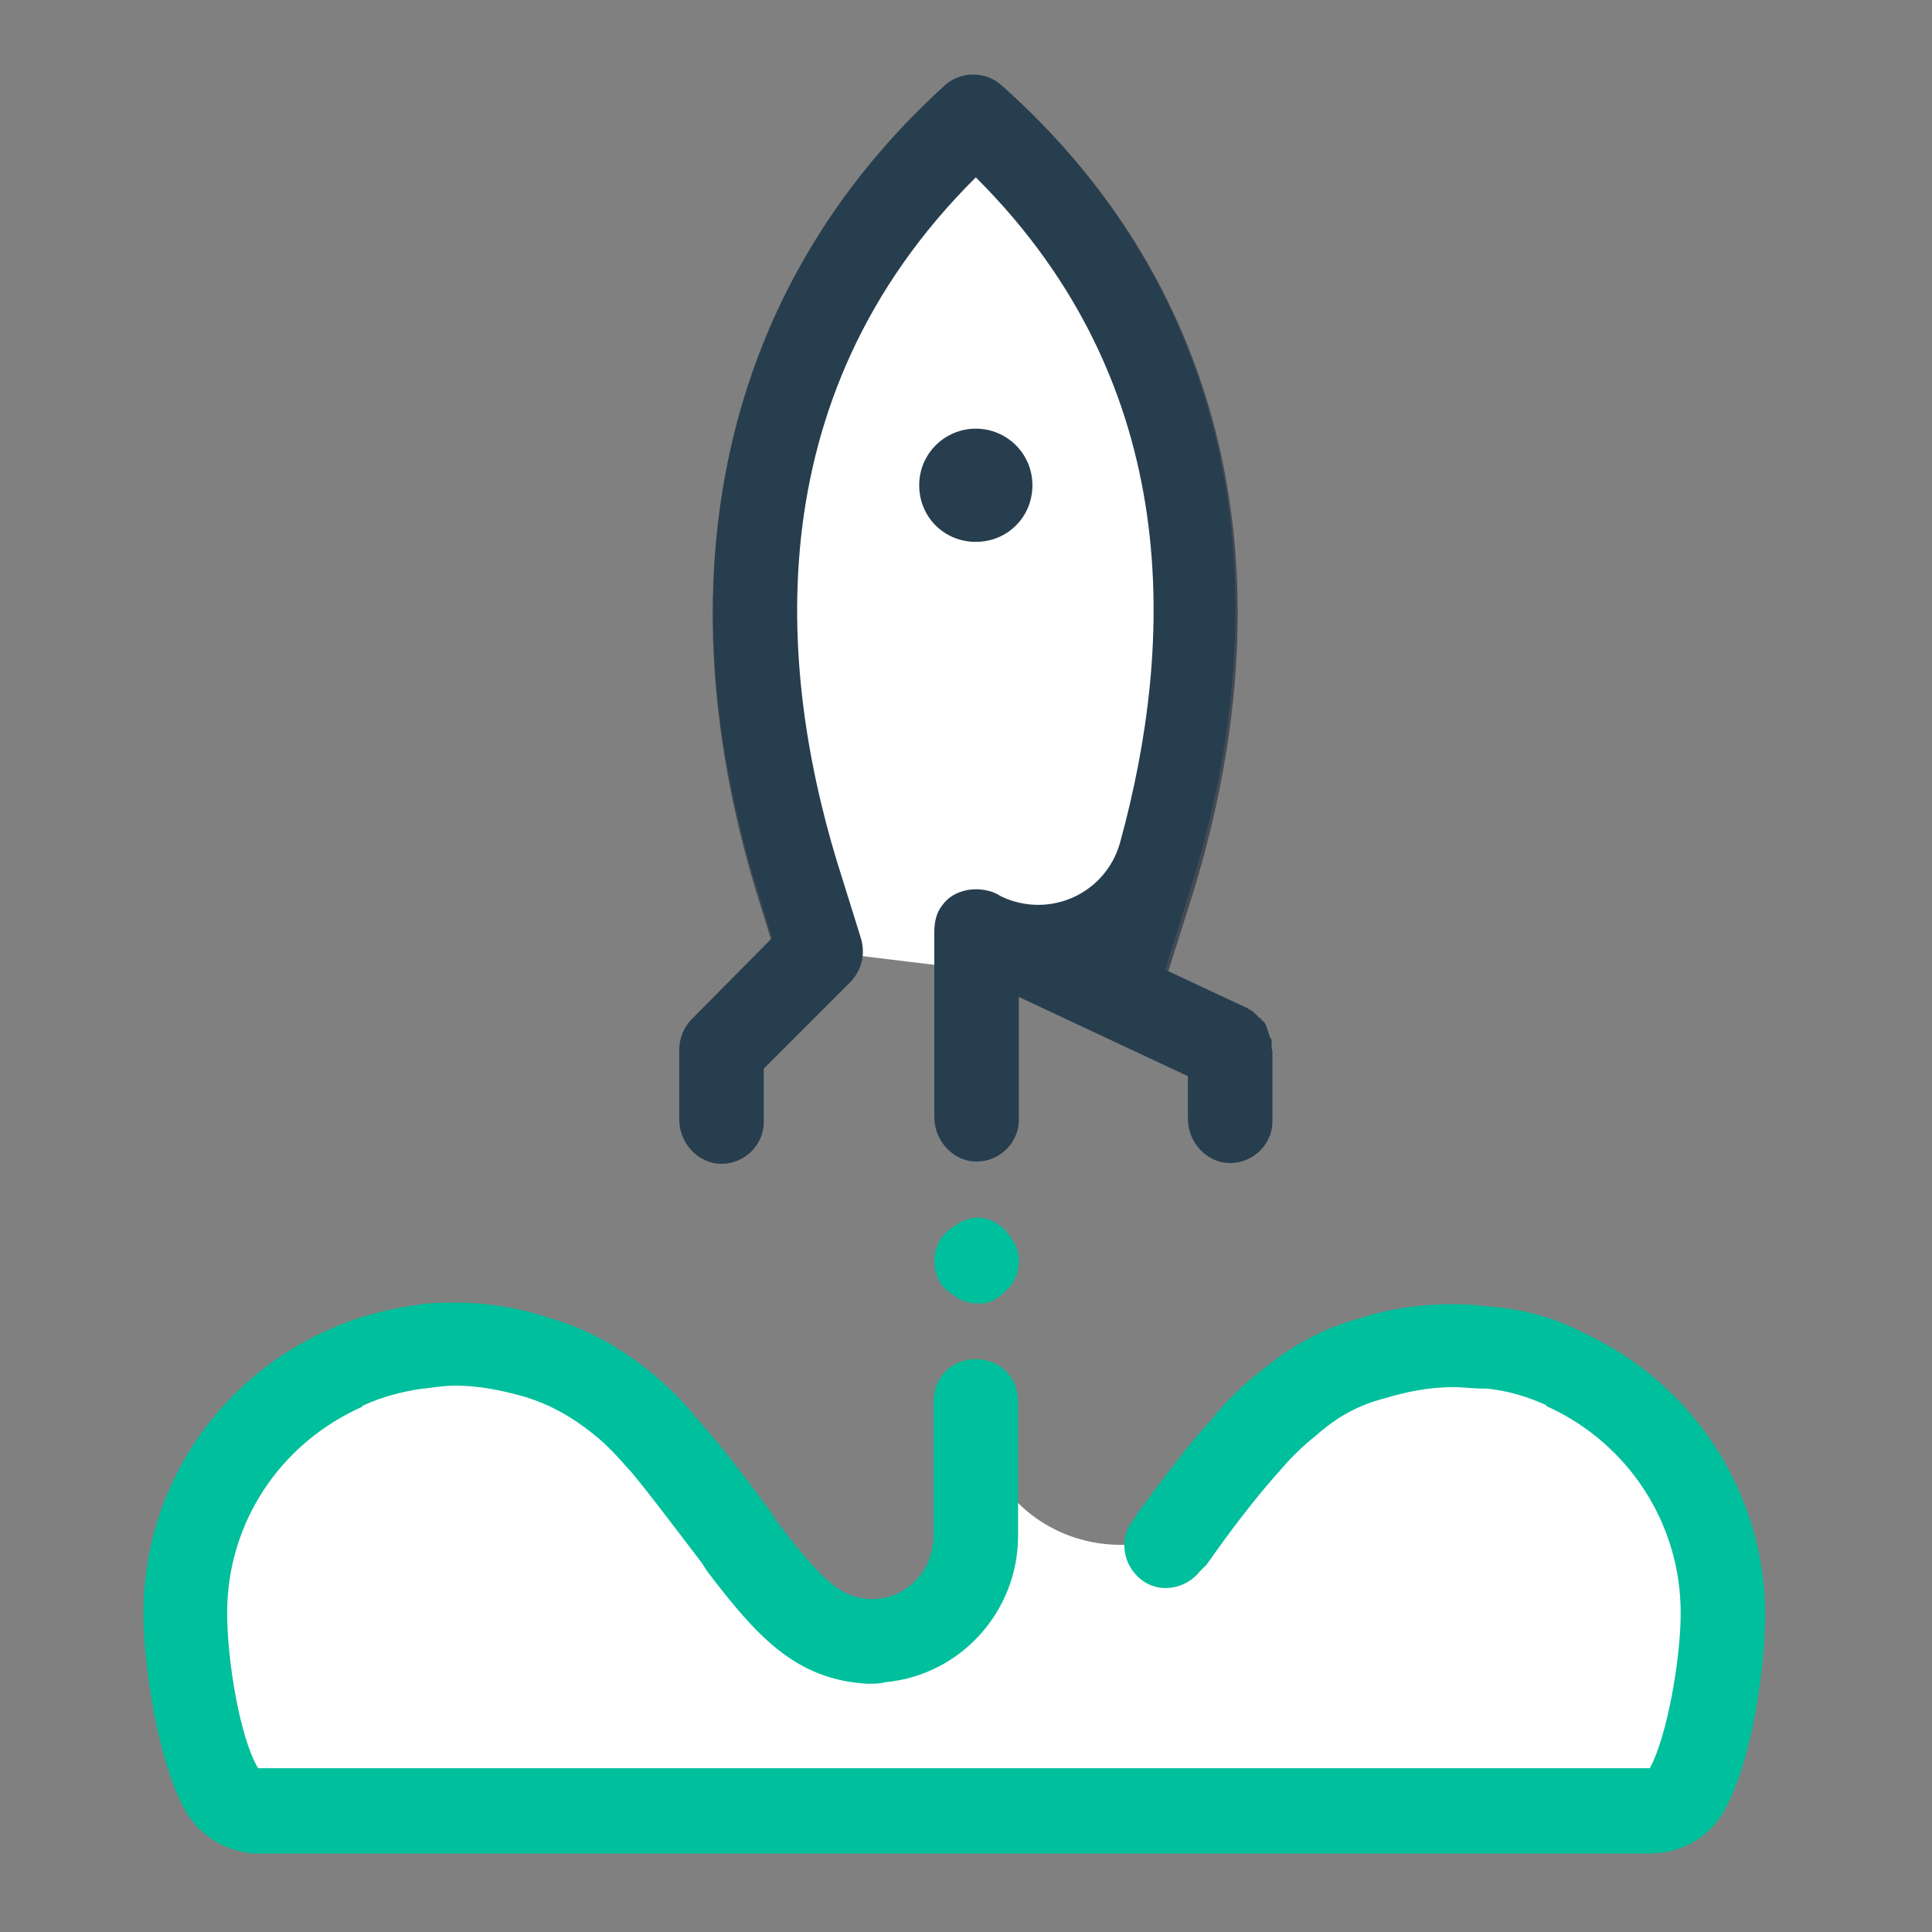
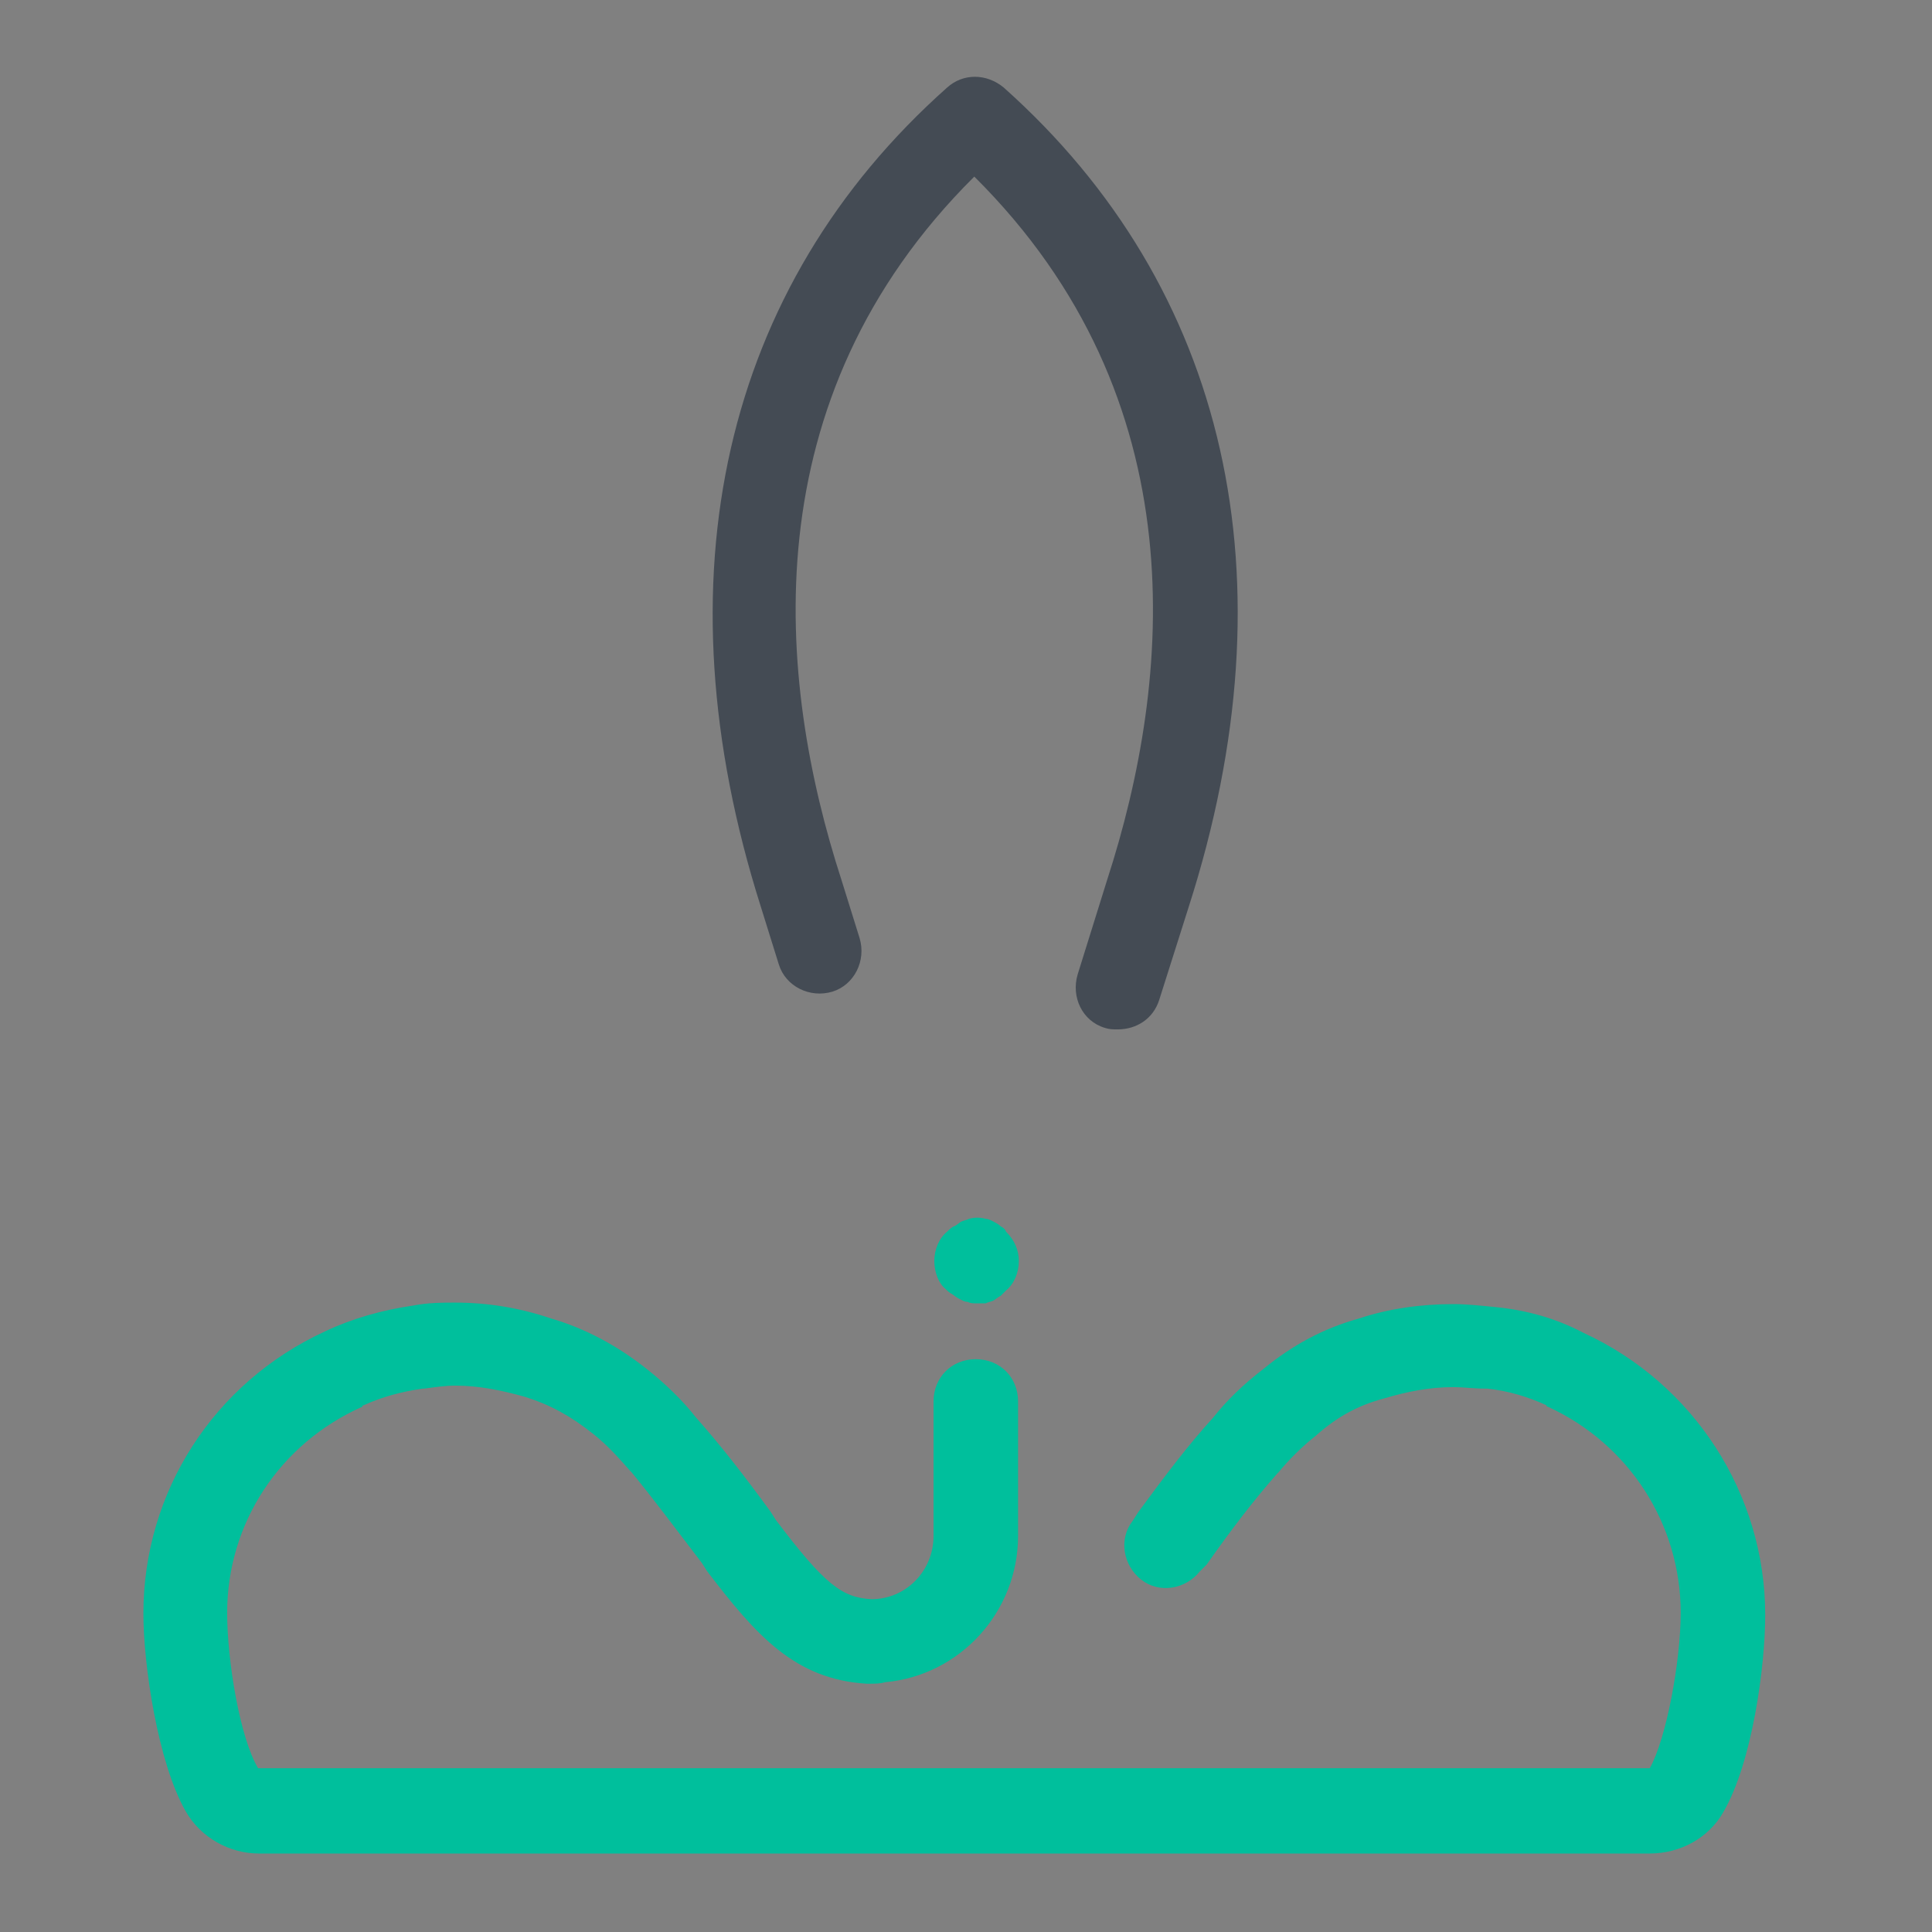
<svg xmlns="http://www.w3.org/2000/svg" version="1.1" id="Ebene_1" x="0px" y="0px" viewBox="0 0 256 256" style="enable-background:new 0 0 256 256;" xml:space="preserve">
  <rect x="0" y="0" width="256" height="256" fill="#808080" stroke="none" />
  <style type="text/css">
	.st0{fill:#FFFFFF;}
	.st1{fill:#00BF9C;}
	.st2{fill:#444B54;}
	.st3{fill:#273E4F;}
</style>
-   <path class="st0" d="M129.3,185.8v17.8c0,7.7-6.2,14-14,14h0.9c-7.5,0-11.2-3.7-17.9-12.7c-3.9-5.2-7.3-9.7-10.5-13.5  c-1.7-2.1-3.7-3.9-5.8-5.6c-3.2-2.6-6.7-4.5-10.8-5.8c-3.6-1.1-7.3-1.7-11-1.7c-1.7,0-3.4,0.2-4.9,0.4c-3.6,0.4-6.9,1.3-9.7,2.8  c-12.3,5.6-20.9,17.9-20.9,32.3c0,6.5,1.7,18.1,4.9,23.4c0.9,1.7,2.8,2.8,4.9,2.8h184.4c2.1,0,3.9-1.1,4.9-2.8  c3-5.2,4.9-16.8,4.9-23.4c0-14.4-8.6-26.7-20.9-32.3c-2.8-1.5-6.2-2.4-9.7-2.8c-1.7-0.2-3.4-0.4-5-0.4c-3.7,0-7.5,0.6-10.8,1.7  c-4.1,1.1-7.7,3.2-10.8,5.8c-2.1,1.7-4.1,3.6-5.8,5.6c-3.4,3.7-6.5,8.2-10.5,13.5l-6.7-0.2C137.7,204.7,129.3,196.1,129.3,185.8  L129.3,185.8z" />
  <path class="st1" d="M218.6,245.6H34.3c-3.9,0-7.7-2.1-9.7-5.6c-3.7-6.5-5.6-19.4-5.6-26.2c0-16.1,9.3-30.6,24.1-37.4  c3.6-1.7,7.5-2.8,11.6-3.4c2.1-0.4,3.9-0.4,5.6-0.4c4.3,0,8.6,0.7,12.7,2.1c4.5,1.3,8.8,3.6,12.7,6.7c2.4,1.9,4.7,4.1,6.5,6.4  c3.2,3.6,6.4,7.7,9.9,12.5l0.7,1.1c6.5,8.6,8.8,10.3,12.7,10.5c4.5,0,8.2-3.7,8.2-8.4v-17.8c0-3.2,2.4-5.6,5.6-5.6  c3.2,0,5.6,2.4,5.6,5.6v17.8c0,10.1-7.7,18.5-17.6,19.4c-0.7,0.2-1.3,0.2-2.1,0.2l0,0c-0.2,0-0.2,0-0.4,0  c-9.5-0.6-14.6-6.4-21.1-14.9l-0.7-1.1c-3.6-4.7-6.5-8.6-9.3-12l-0.2-0.2c-1.5-1.7-3-3.4-4.9-4.9c-3-2.4-5.8-3.9-9-4.9  c-3.2-0.9-6.2-1.5-9.3-1.5c-1.3,0-2.6,0.2-4.1,0.4h-0.2c-2.8,0.4-5.4,1.1-7.8,2.2c0,0-0.2,0-0.2,0.2c-11,4.9-17.9,15.5-17.9,27.3  c0,6.4,1.7,16.6,4.1,20.6h184.4c2.2-3.9,4.1-14.2,4.1-20.6c0-11.8-6.9-22.4-17.6-27.3c0,0-0.2,0-0.2-0.2c-2.4-1.1-5-1.9-7.8-2.2  h-0.2c-1.7,0-3-0.2-4.3-0.2c-3.2,0-6.2,0.6-9.2,1.5c-3.4,0.9-6.2,2.4-9,4.9c-1.9,1.5-3.6,3.2-5,4.9l-0.2,0.2c-3,3.4-6,7.3-9.3,12  l-0.9,0.9c-1.9,2.4-5.4,3-7.8,1.1s-3-5.4-1.1-7.8l0.7-1.1c3.6-4.9,6.7-9,9.9-12.5c1.9-2.4,4.1-4.5,6.7-6.5c3.9-3.2,8-5.4,12.7-6.7  c3.9-1.3,8.2-1.9,12.5-1.9c1.7,0,3.6,0.2,5.6,0.4c4.1,0.4,8,1.5,11.6,3.4c14.6,6.7,24.1,21.3,24.1,37.4c0,6.7-1.7,19.6-5.6,26.2  C226.4,243.5,222.7,245.6,218.6,245.6z M129.3,172.7c-0.4,0-0.7,0-1.1-0.2c-0.4,0-0.7-0.2-1.1-0.4c-0.4-0.2-0.6-0.4-0.9-0.6  c-0.4-0.2-0.6-0.4-0.9-0.7c-0.9-0.7-1.5-2.2-1.5-3.7c0-1.5,0.6-3,1.7-3.9c0.2-0.2,0.6-0.6,0.9-0.7s0.6-0.4,0.9-0.6  c0.4-0.2,0.7-0.2,1.1-0.4c0.7-0.2,1.5-0.2,2.2,0c0.4,0,0.7,0.2,1.1,0.4c0.4,0.2,0.7,0.4,0.9,0.6c0.4,0.2,0.6,0.4,0.7,0.7  c1.1,1.1,1.7,2.4,1.7,3.9c0,1.5-0.6,3-1.7,3.9c-0.2,0.2-0.6,0.6-0.7,0.7c-0.4,0.2-0.6,0.4-0.9,0.6c-0.4,0.2-0.7,0.2-1.1,0.4  C130,172.7,129.6,172.7,129.3,172.7z" />
  <path class="st2" d="M148.1,136.4c-0.6,0-1.1,0-1.7-0.2c-3-0.9-4.5-4.1-3.6-7.1l3.9-12.5c8.6-26.5,12.1-63.7-17.6-93.2  c-29.7,29.5-26.2,66.7-17.6,93.2l2.4,7.7c0.9,3-0.7,6.2-3.6,7.1c-3,0.9-6.2-0.7-7.1-3.6l-2.4-7.7C87,76.6,95.8,38,125.5,11.6  c2.1-1.9,5.2-1.9,7.5,0c29.7,26.5,38.5,65,24.5,108.6l-3.9,12.3C152.8,135,150.6,136.4,148.1,136.4z" />
-   <path class="st0" d="M148.1,130.8l3.9-12.5c12-37,8.6-74.7-22.8-102.6l0,0l0,0c-31.4,27.8-34.8,65.6-23,102.6l2.4,7.7" />
-   <path class="st3" d="M129.3,56.8c-4.1,0-7.5,3.3-7.5,7.5s3.3,7.5,7.5,7.5s7.5-3.3,7.5-7.5S133.4,56.8,129.3,56.8z" />
-   <path class="st3" d="M168.5,138.7c0-0.2,0-0.4,0-0.6s0-0.4-0.2-0.6c0-0.2-0.2-0.4-0.2-0.6c0-0.2-0.2-0.4-0.2-0.6s-0.2-0.4-0.2-0.6  c-0.2-0.2-0.2-0.4-0.4-0.4c-0.2-0.2-0.2-0.4-0.4-0.4c-0.2-0.2-0.2-0.2-0.4-0.4c-0.2-0.2-0.2-0.2-0.4-0.4c-0.2-0.2-0.4-0.2-0.6-0.4  c-0.2,0-0.2-0.2-0.4-0.2l-10.7-5l2.8-9c14-43.2,5.2-81.8-24.5-108.2c-2.1-1.9-5.4-1.9-7.5,0C95.8,38,87,76.6,101,120l1.3,4.3  L91.7,135c-1.1,1.1-1.7,2.6-1.7,4.1v9.2c0,2.8,1.9,5.2,4.5,5.8c3.6,0.7,6.7-2.1,6.7-5.4v-7.1l11-11c1.7-1.5,2.6-3.7,1.9-6.2  l-2.4-7.7c-8.6-26.5-12.1-63.7,17.6-93.2c27.8,27.7,26.3,62,19.1,88.2l0,0c-1.9,6.7-9.3,10.1-15.7,7.1l-0.7-0.4  c-2.4-1.1-5.6-0.6-7.1,1.5c-0.9,1.1-1.1,2.4-1.1,3.7c0,0.2,0,0.2,0,0.4V148c0,2.8,1.9,5.2,4.5,5.8c3.6,0.7,6.7-2.1,6.7-5.4v-16.3  l22.4,10.5v5.6c0,2.8,1.9,5.2,4.5,5.8c3.6,0.7,6.7-2.1,6.7-5.4v-9.3C168.5,138.9,168.5,138.9,168.5,138.7z" />
</svg>